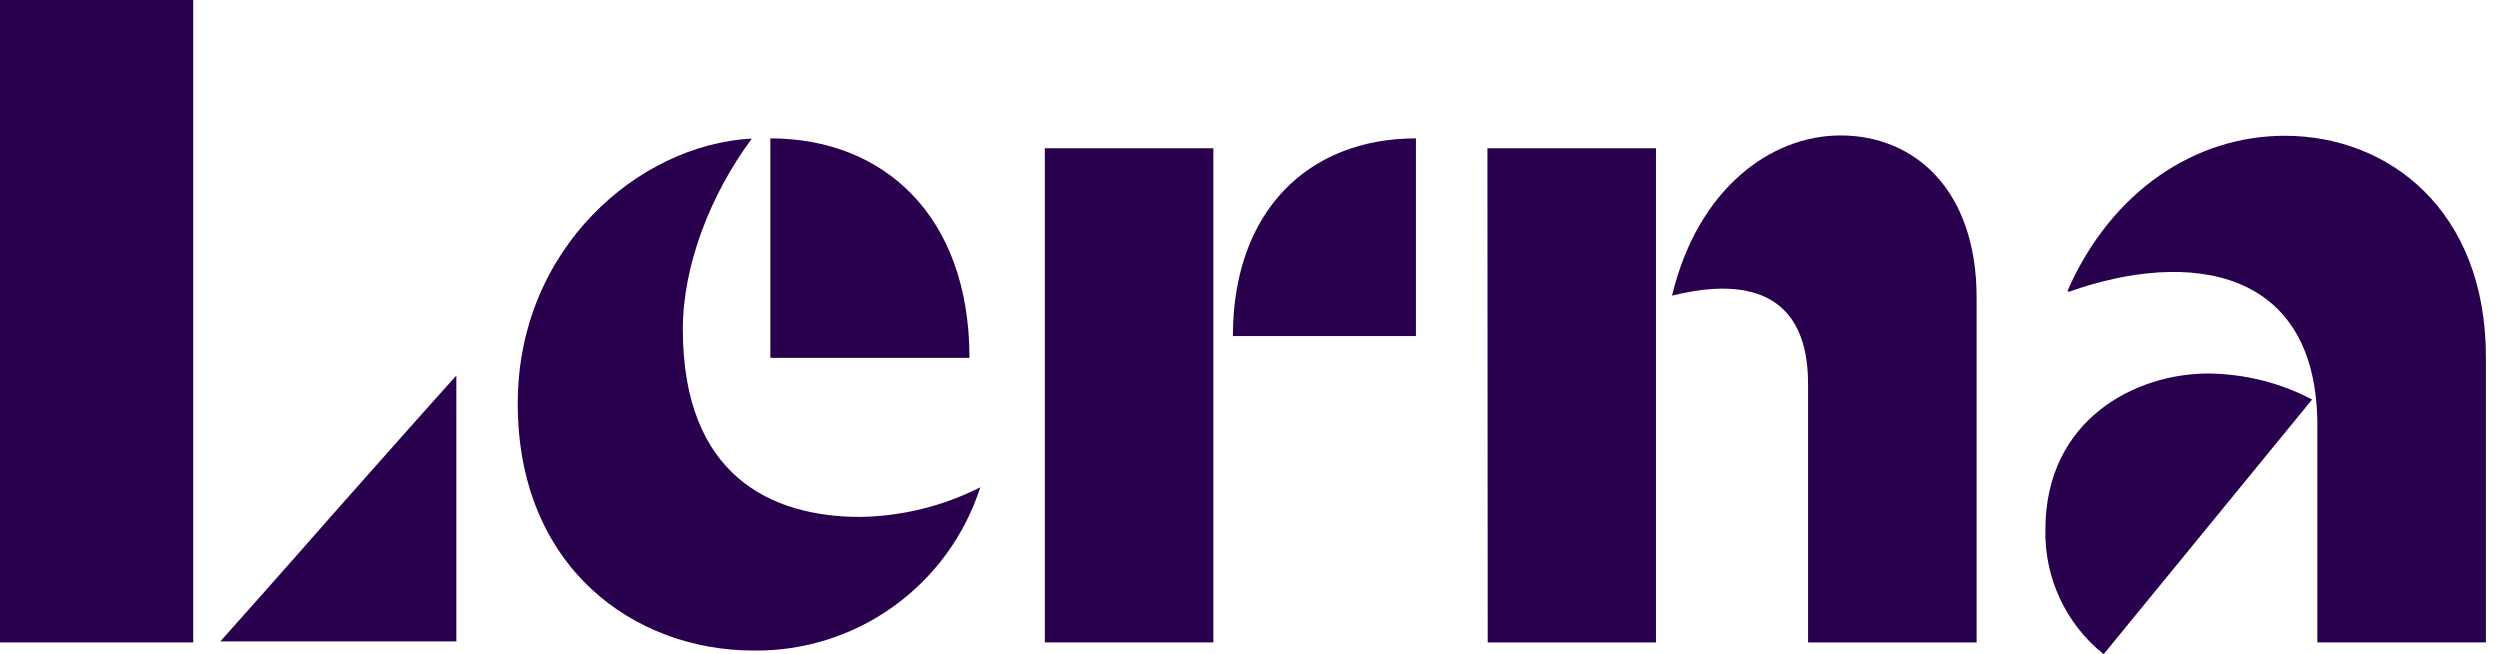
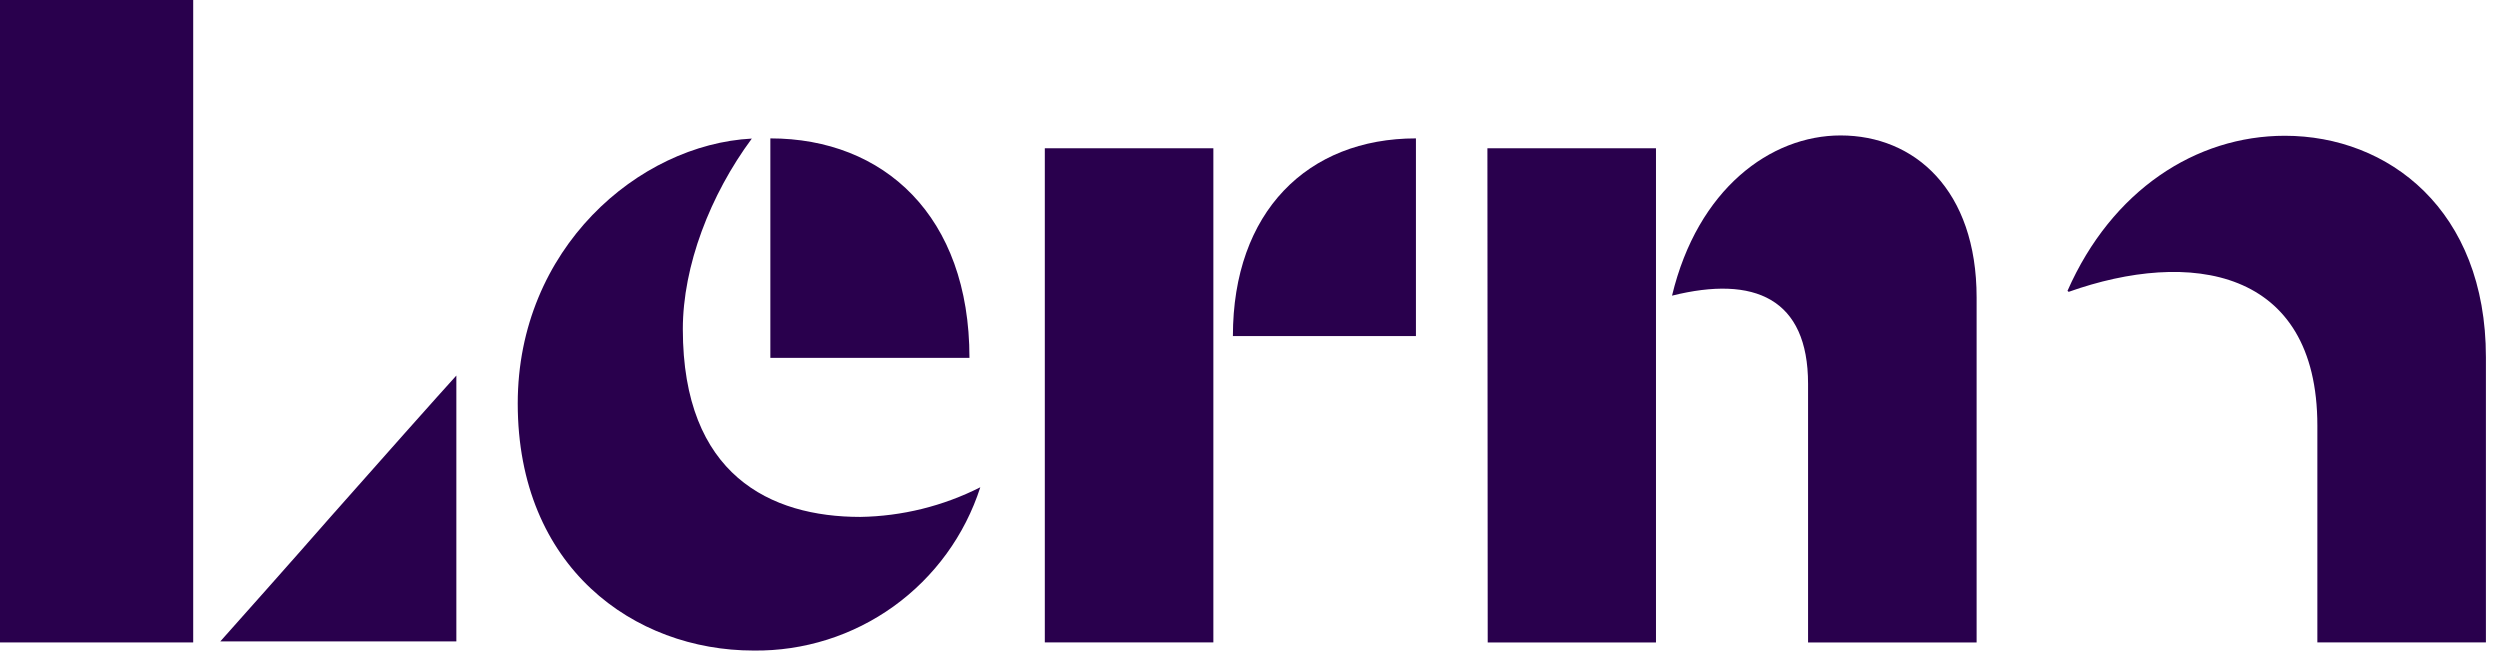
<svg xmlns="http://www.w3.org/2000/svg" width="107" height="28" viewBox="0 0 107 28" fill="none">
  <path d="M32.971 15.318H41.493C41.493 9.235 37.823 5.923 32.971 5.923V15.318ZM41.957 20.855C40.362 21.662 38.605 22.096 36.819 22.124C32.98 22.124 29.225 20.339 29.225 14.087C29.225 11.38 30.394 8.342 32.178 5.931C27.327 6.185 22.159 10.643 22.159 17.268C22.159 24.29 27.145 27.843 32.25 27.843C34.4 27.871 36.503 27.207 38.25 25.95C39.997 24.692 41.296 22.907 41.957 20.855V20.855Z" fill="#29004D" />
  <path d="M52.768 14.383H60.602V5.923C55.961 5.923 52.768 9.07 52.768 14.383ZM44.718 27.496H51.932V6.346H44.718V27.496Z" fill="#29004D" />
  <path d="M71.563 12.654C75.094 11.774 77.385 12.776 77.385 16.427V27.497H84.599V12.734C84.599 8.123 81.941 5.797 78.777 5.797C75.782 5.797 72.66 8.085 71.563 12.654ZM63.674 27.497H70.876V6.347H63.661L63.674 27.497Z" fill="#29004D" />
  <path d="M99.183 27.495H106.397V15.287C106.397 8.984 102.221 5.811 97.791 5.811C93.994 5.811 90.387 8.134 88.489 12.448L88.539 12.491C93.695 10.659 99.183 11.442 99.183 18.218V27.495Z" fill="#29004D" />
  <path d="M8.269 0H0V27.496H8.269V0Z" fill="#29004D" />
  <path d="M14.174 22.093C12.322 24.209 10.339 26.429 9.428 27.453H19.532V16.074C18.819 16.857 16.237 19.758 14.174 22.093Z" fill="#29004D" />
-   <path d="M87.542 22.679C87.522 23.698 87.737 24.708 88.169 25.631C88.602 26.554 89.24 27.365 90.036 28L98.958 17.099C97.581 16.377 96.053 15.996 94.499 15.987C91.424 15.987 87.542 17.932 87.542 22.679Z" fill="#29004D" />
</svg>